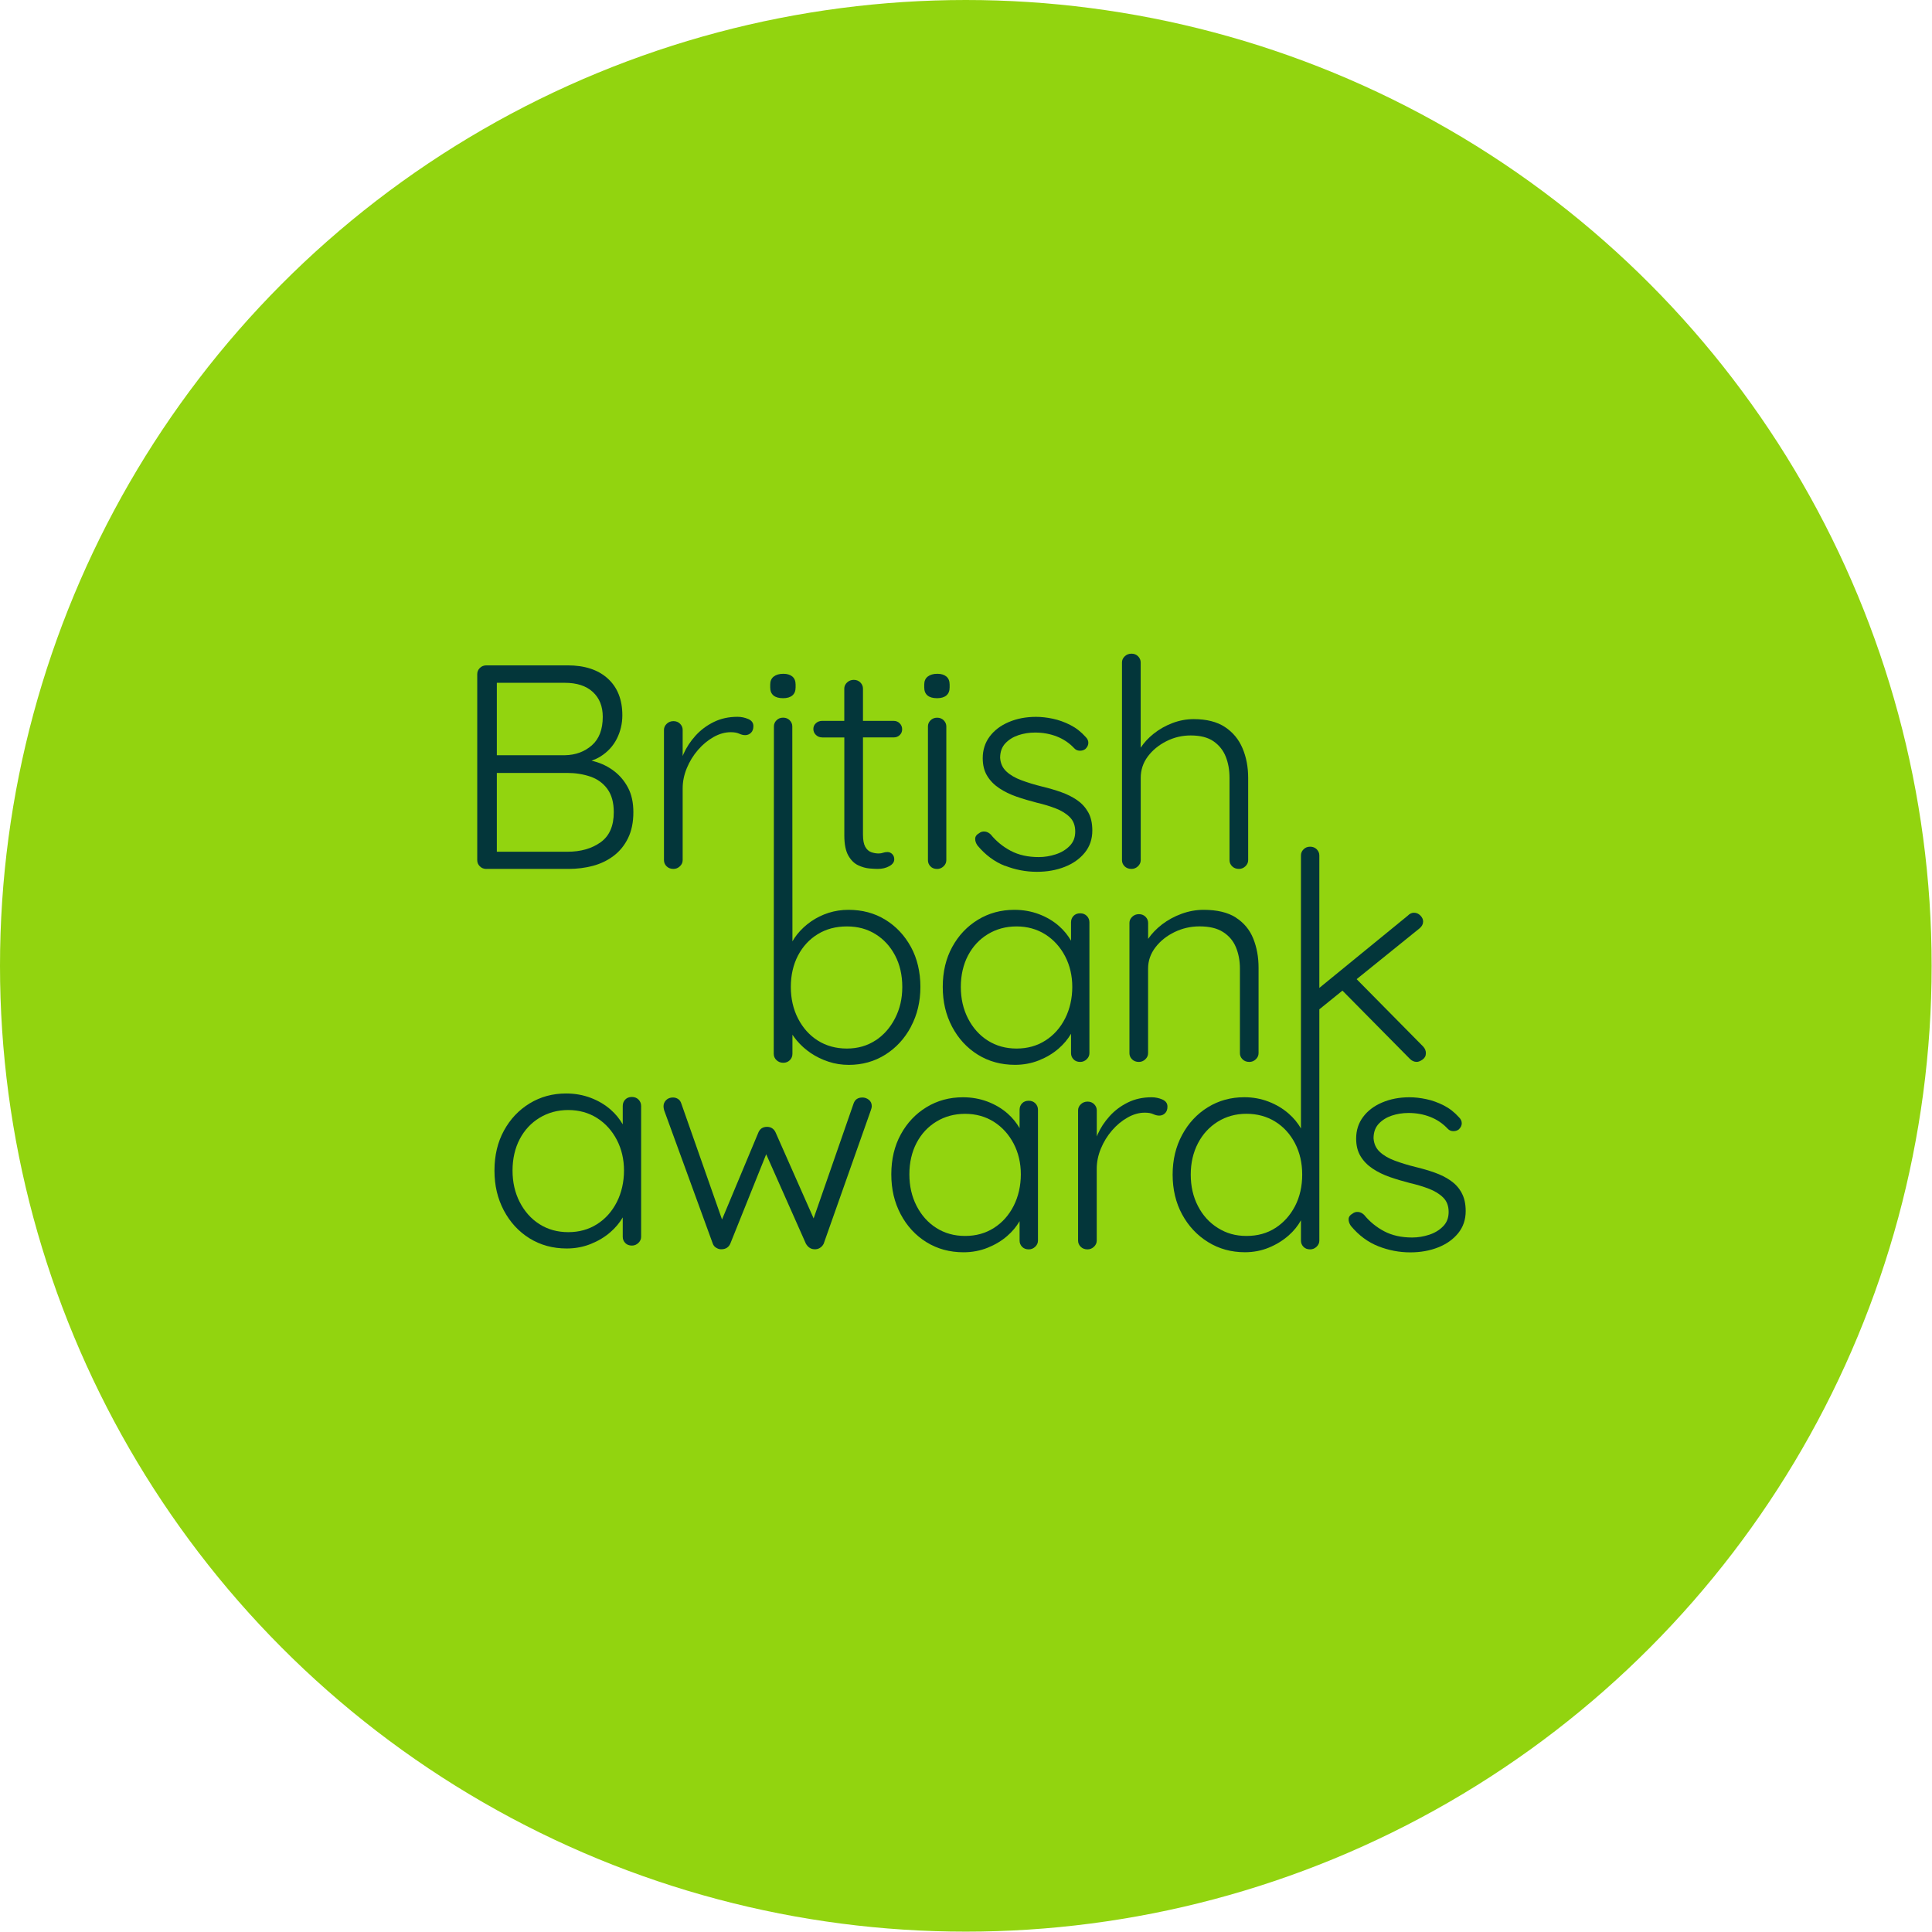
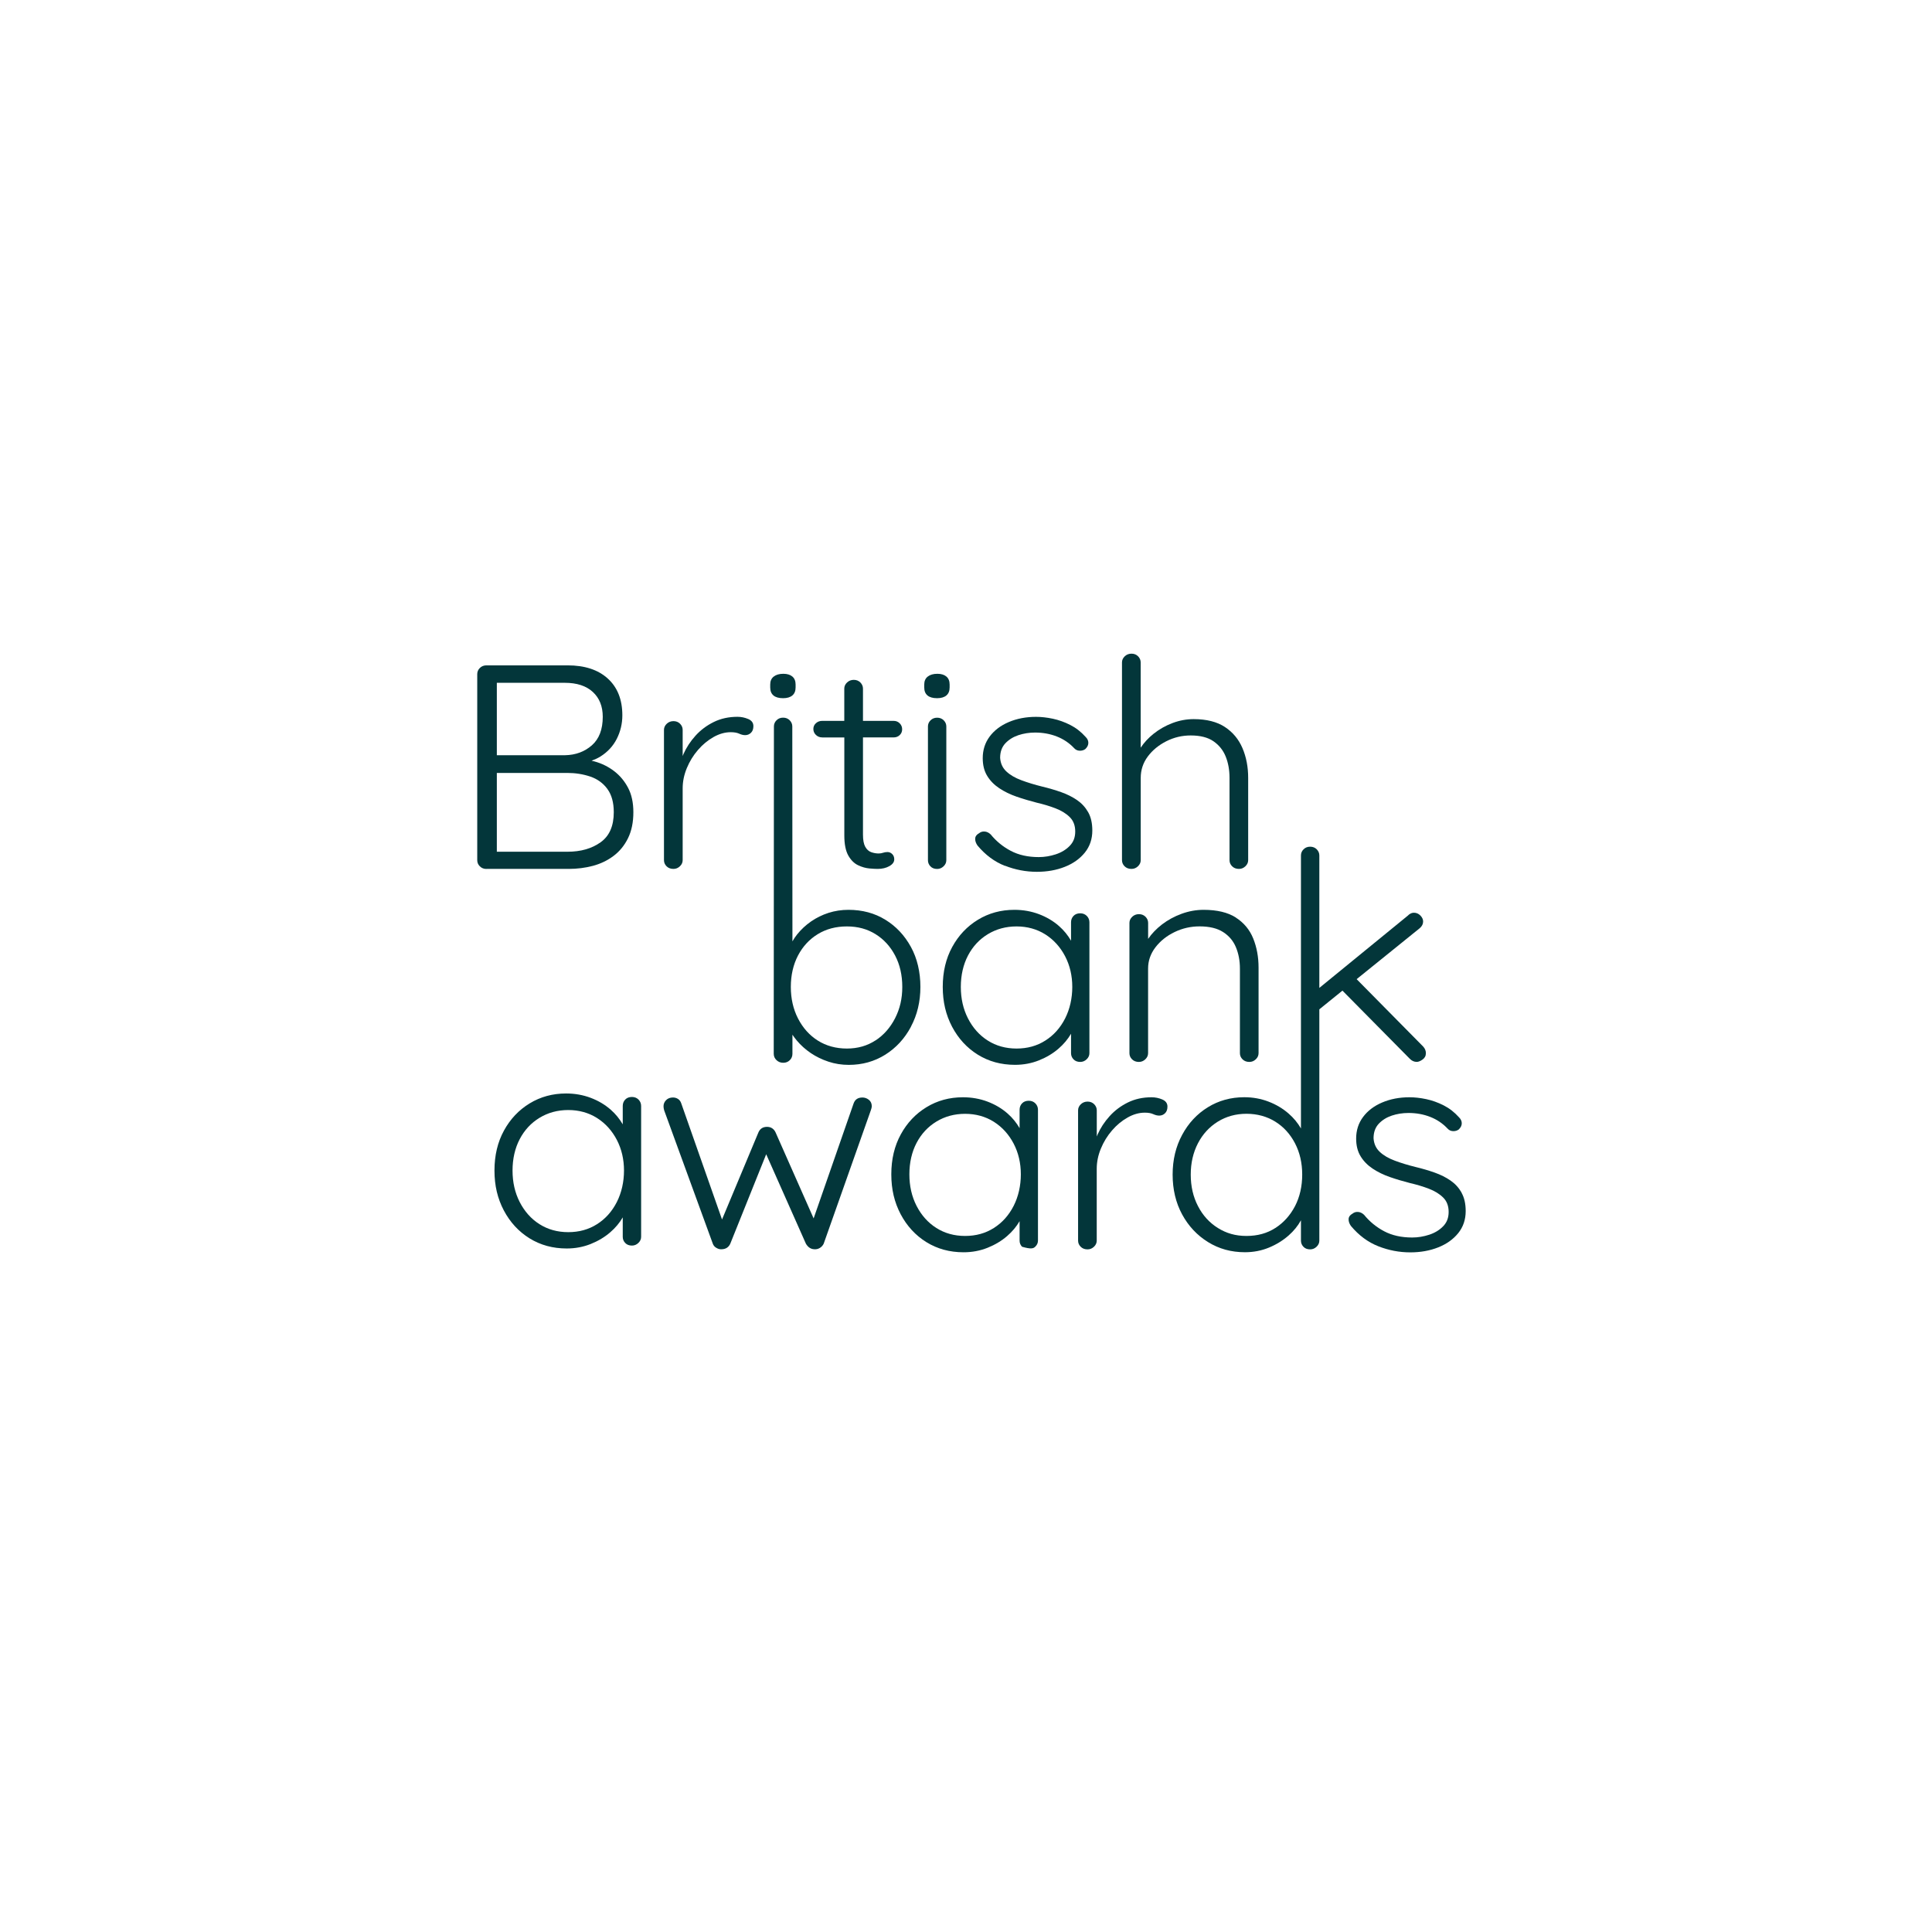
<svg xmlns="http://www.w3.org/2000/svg" width="100%" height="100%" viewBox="0 0 433 433" version="1.1" xml:space="preserve" style="fill-rule:evenodd;clip-rule:evenodd;stroke-linejoin:round;stroke-miterlimit:2;">
  <g id="Layer_1-2">
    <g>
-       <circle cx="216.46" cy="216.46" r="216.46" style="fill:rgb(146,212,15);" />
      <g>
        <path d="M109.01,194.74L127.47,194.74C129.35,194.74 131.14,194.51 132.86,194.06C134.58,193.6 136.12,192.87 137.49,191.84C138.86,190.82 139.95,189.49 140.75,187.86C141.55,186.23 141.95,184.29 141.95,182.03C141.95,179.9 141.56,178.09 140.78,176.59C140,175.09 138.96,173.84 137.66,172.84C136.36,171.84 134.89,171.11 133.27,170.66C133.04,170.6 132.81,170.55 132.58,170.49C133.29,170.23 133.96,169.93 134.57,169.55C136.19,168.53 137.42,167.2 138.24,165.57C139.06,163.94 139.48,162.19 139.48,160.32C139.48,156.8 138.39,154.05 136.22,152.08C134.05,150.1 131.04,149.12 127.2,149.12L109.02,149.12C108.42,149.12 107.93,149.32 107.54,149.71C107.15,150.1 106.96,150.56 106.96,151.08L106.96,192.79C106.96,193.31 107.15,193.77 107.54,194.16C107.93,194.55 108.42,194.75 109.02,194.75L109.01,194.74ZM136.12,176.82C137.08,178.12 137.56,179.86 137.56,182.03C137.56,185.12 136.58,187.36 134.61,188.77C132.64,190.18 130.17,190.89 127.2,190.89L111.35,190.89L111.35,173.23L127.13,173.23C128.96,173.23 130.67,173.5 132.28,174.04C133.88,174.58 135.16,175.51 136.12,176.81L136.12,176.82ZM132.86,155.08C134.35,156.45 135.09,158.31 135.09,160.65C135.09,163.48 134.28,165.6 132.65,167.04C131.02,168.47 129.02,169.21 126.65,169.26L111.35,169.26L111.35,153.03L126.58,153.03C129.28,153.03 131.37,153.71 132.86,155.08Z" style="fill:rgb(3,54,58);fill-rule:nonzero;" />
        <path d="M150.94,194.74C151.49,194.74 151.97,194.54 152.38,194.15C152.79,193.76 153,193.3 153,192.78L153,176.68C153,175.16 153.31,173.65 153.93,172.15C154.55,170.65 155.38,169.29 156.43,168.08C157.48,166.86 158.65,165.9 159.93,165.18C161.21,164.46 162.49,164.1 163.77,164.1C164.55,164.1 165.18,164.21 165.66,164.43C166.14,164.65 166.59,164.76 167,164.76C167.5,164.76 167.94,164.59 168.3,164.24C168.67,163.89 168.85,163.39 168.85,162.74C168.85,162 168.46,161.47 167.68,161.14C166.9,160.81 166.1,160.65 165.28,160.65C163.31,160.65 161.54,161.04 159.96,161.82C158.38,162.6 157.02,163.62 155.88,164.88C154.74,166.14 153.83,167.52 153.17,169.02C153.11,169.16 153.06,169.31 153,169.45L153,163.58C153,163.06 152.8,162.6 152.42,162.21C152.03,161.82 151.54,161.62 150.94,161.62C150.34,161.62 149.84,161.82 149.43,162.21C149.02,162.6 148.81,163.06 148.81,163.58L148.81,192.78C148.81,193.3 149,193.76 149.39,194.15C149.78,194.54 150.29,194.74 150.93,194.74L150.94,194.74Z" style="fill:rgb(3,54,58);fill-rule:nonzero;" />
        <path d="M175.5,156.48C176.41,156.48 177.11,156.27 177.59,155.86C178.07,155.45 178.31,154.85 178.31,154.07L178.31,153.42C178.31,152.64 178.07,152.04 177.59,151.63C177.11,151.22 176.43,151.01 175.57,151.01C174.65,151.01 173.93,151.22 173.41,151.63C172.88,152.04 172.62,152.64 172.62,153.42L172.62,154.07C172.62,154.85 172.86,155.45 173.34,155.86C173.82,156.27 174.54,156.48 175.5,156.48Z" style="fill:rgb(3,54,58);fill-rule:nonzero;" />
        <path d="M184.29,165.28L189.23,165.28L189.23,187.24C189.23,189.2 189.53,190.69 190.12,191.74C190.71,192.78 191.45,193.51 192.32,193.92C193.19,194.33 194.04,194.57 194.86,194.64C195.68,194.71 196.3,194.74 196.71,194.74C197.72,194.74 198.59,194.53 199.32,194.12C200.05,193.71 200.42,193.2 200.42,192.59C200.42,192.11 200.27,191.72 199.97,191.42C199.67,191.12 199.32,190.96 198.91,190.96C198.54,190.96 198.21,191.02 197.91,191.12C197.61,191.23 197.28,191.28 196.91,191.28C196.36,191.28 195.81,191.18 195.26,190.99C194.71,190.79 194.26,190.39 193.92,189.78C193.58,189.17 193.41,188.26 193.41,187.04L193.41,165.27L200.27,165.27C200.82,165.27 201.28,165.1 201.64,164.75C202.01,164.4 202.19,163.97 202.19,163.45C202.19,162.93 202.01,162.48 201.64,162.11C201.27,161.74 200.82,161.56 200.27,161.56L193.41,161.56L193.41,154.33C193.41,153.81 193.21,153.35 192.83,152.96C192.44,152.57 191.95,152.37 191.35,152.37C190.75,152.37 190.25,152.57 189.84,152.96C189.43,153.35 189.22,153.81 189.22,154.33L189.22,161.56L184.28,161.56C183.73,161.56 183.26,161.73 182.87,162.08C182.48,162.43 182.29,162.86 182.29,163.38C182.29,163.9 182.48,164.35 182.87,164.72C183.26,165.09 183.73,165.27 184.28,165.27L184.29,165.28Z" style="fill:rgb(3,54,58);fill-rule:nonzero;" />
        <path d="M210.02,156.48C210.93,156.48 211.63,156.27 212.11,155.86C212.59,155.45 212.83,154.85 212.83,154.07L212.83,153.42C212.83,152.64 212.59,152.04 212.11,151.63C211.63,151.22 210.95,151.01 210.09,151.01C209.17,151.01 208.45,151.22 207.93,151.63C207.4,152.04 207.14,152.64 207.14,153.42L207.14,154.07C207.14,154.85 207.38,155.45 207.86,155.86C208.34,156.27 209.06,156.48 210.02,156.48Z" style="fill:rgb(3,54,58);fill-rule:nonzero;" />
        <path d="M208.55,161.44C208.16,161.83 207.97,162.29 207.97,162.81L207.97,192.79C207.97,193.31 208.15,193.77 208.52,194.16C208.89,194.55 209.39,194.75 210.03,194.75C210.58,194.75 211.06,194.55 211.47,194.16C211.88,193.77 212.09,193.31 212.09,192.79L212.09,162.81C212.09,162.29 211.89,161.83 211.51,161.44C211.12,161.05 210.63,160.85 210.03,160.85C209.43,160.85 208.94,161.05 208.55,161.44Z" style="fill:rgb(3,54,58);fill-rule:nonzero;" />
        <path d="M225.22,194.02C227.53,194.93 229.92,195.39 232.39,195.39C234.68,195.39 236.76,195.02 238.63,194.28C240.51,193.54 242,192.48 243.13,191.09C244.25,189.7 244.81,188.05 244.81,186.14C244.81,184.49 244.5,183.12 243.88,182.03C243.26,180.94 242.44,180.04 241.41,179.33C240.38,178.62 239.19,178.02 237.84,177.54C236.49,177.06 235.08,176.65 233.62,176.3C231.88,175.87 230.31,175.39 228.92,174.87C227.52,174.35 226.4,173.7 225.56,172.91C224.71,172.13 224.24,171.11 224.15,169.85C224.15,168.5 224.54,167.42 225.32,166.59C226.1,165.77 227.07,165.16 228.24,164.77C229.41,164.38 230.65,164.18 231.98,164.18C233.72,164.18 235.34,164.47 236.85,165.06C238.36,165.65 239.66,166.53 240.76,167.7C241.08,168.05 241.48,168.23 241.96,168.25C242.44,168.27 242.86,168.15 243.23,167.89C243.69,167.46 243.92,166.99 243.92,166.49C243.92,165.99 243.71,165.55 243.3,165.15C242.29,164.02 241.15,163.13 239.87,162.48C238.59,161.83 237.28,161.36 235.96,161.08C234.63,160.8 233.37,160.66 232.19,160.66C229.95,160.66 227.91,161.05 226.08,161.83C224.25,162.61 222.82,163.7 221.79,165.09C220.76,166.48 220.25,168.09 220.25,169.91C220.25,171.47 220.58,172.8 221.25,173.89C221.91,174.98 222.82,175.9 223.96,176.66C225.1,177.42 226.4,178.05 227.84,178.55C229.28,179.05 230.78,179.49 232.33,179.89C233.84,180.24 235.25,180.66 236.55,181.16C237.85,181.66 238.92,182.31 239.74,183.12C240.56,183.92 240.98,185 240.98,186.35C240.98,187.7 240.57,188.73 239.74,189.58C238.92,190.43 237.87,191.06 236.62,191.47C235.36,191.88 234.09,192.09 232.81,192.09C230.38,192.09 228.29,191.62 226.53,190.69C224.77,189.76 223.27,188.53 222.03,187.01C221.62,186.62 221.17,186.4 220.69,186.36C220.21,186.32 219.79,186.45 219.42,186.75C218.87,187.05 218.58,187.46 218.56,187.96C218.54,188.46 218.71,188.97 219.07,189.49C220.85,191.62 222.9,193.14 225.21,194.05L225.22,194.02Z" style="fill:rgb(3,54,58);fill-rule:nonzero;" />
        <path d="M253.6,194.74C254.15,194.74 254.63,194.54 255.04,194.15C255.45,193.76 255.66,193.3 255.66,192.78L255.66,174.34C255.66,172.56 256.19,170.96 257.24,169.55C258.29,168.14 259.68,167 261.39,166.13C263.11,165.26 264.92,164.83 266.85,164.83C269,164.83 270.7,165.26 271.96,166.13C273.22,167 274.13,168.14 274.7,169.55C275.27,170.96 275.56,172.56 275.56,174.34L275.56,192.78C275.56,193.3 275.75,193.76 276.14,194.15C276.53,194.54 277.04,194.74 277.68,194.74C278.23,194.74 278.71,194.54 279.12,194.15C279.53,193.76 279.74,193.3 279.74,192.78L279.74,174.34C279.74,171.91 279.32,169.69 278.47,167.69C277.62,165.69 276.31,164.11 274.52,162.93C272.74,161.76 270.4,161.17 267.52,161.17C265.92,161.17 264.34,161.46 262.78,162.05C261.22,162.64 259.81,163.44 258.53,164.46C257.37,165.39 256.41,166.43 255.65,167.57L255.65,148.46C255.65,147.94 255.45,147.48 255.07,147.09C254.68,146.7 254.19,146.5 253.59,146.5C252.99,146.5 252.49,146.7 252.08,147.09C251.67,147.48 251.46,147.94 251.46,148.46L251.46,192.78C251.46,193.3 251.65,193.76 252.04,194.15C252.43,194.54 252.94,194.74 253.58,194.74L253.6,194.74Z" style="fill:rgb(3,54,58);fill-rule:nonzero;" />
        <path d="M204.15,230.11C205.57,227.46 206.28,224.48 206.28,221.18C206.28,217.88 205.57,214.8 204.15,212.22C202.73,209.63 200.82,207.6 198.42,206.13C196.02,204.65 193.26,203.91 190.15,203.91C188.59,203.91 187.11,204.14 185.69,204.59C184.27,205.05 182.97,205.69 181.78,206.51C180.59,207.34 179.55,208.3 178.66,209.41C178.26,209.91 177.91,210.43 177.6,210.98L177.57,162.8C177.57,162.28 177.37,161.82 176.99,161.43C176.6,161.04 176.11,160.84 175.51,160.84C174.91,160.84 174.42,161.04 174.03,161.43C173.64,161.82 173.45,162.28 173.45,162.8L173.41,236.17C173.41,236.74 173.62,237.21 174.03,237.6C174.44,237.99 174.94,238.19 175.54,238.19C176.14,238.19 176.63,237.99 177.02,237.6C177.41,237.21 177.6,236.73 177.6,236.17L177.6,231.9C177.9,232.33 178.21,232.76 178.56,233.18C179.47,234.27 180.53,235.21 181.72,236.02C182.91,236.82 184.22,237.46 185.67,237.94C187.11,238.42 188.63,238.66 190.23,238.66C193.25,238.66 195.97,237.9 198.4,236.38C200.82,234.86 202.75,232.77 204.16,230.12L204.15,230.11ZM196.22,233.17C194.37,234.39 192.23,235 189.8,235C187.37,235 185.16,234.4 183.28,233.21C181.4,232.02 179.93,230.36 178.85,228.26C177.77,226.15 177.24,223.8 177.24,221.19C177.24,218.58 177.78,216.19 178.85,214.15C179.92,212.11 181.4,210.51 183.28,209.36C185.16,208.21 187.33,207.63 189.8,207.63C192.27,207.63 194.36,208.21 196.22,209.36C198.07,210.51 199.54,212.11 200.61,214.15C201.68,216.19 202.22,218.54 202.22,221.19C202.22,223.84 201.68,226.09 200.61,228.2C199.53,230.31 198.07,231.97 196.22,233.19L196.22,233.17Z" style="fill:rgb(3,54,58);fill-rule:nonzero;" />
        <path d="M243.54,237.41C243.95,237.02 244.16,236.56 244.16,236.04L244.16,206.71C244.16,206.15 243.96,205.67 243.58,205.28C243.19,204.89 242.7,204.69 242.1,204.69C241.46,204.69 240.96,204.89 240.59,205.28C240.22,205.67 240.04,206.15 240.04,206.71L240.04,210.83C239.34,209.62 238.46,208.53 237.36,207.56C236.08,206.43 234.58,205.54 232.87,204.89C231.15,204.24 229.31,203.91 227.35,203.91C224.33,203.91 221.61,204.65 219.18,206.13C216.75,207.61 214.83,209.64 213.42,212.22C212,214.81 211.29,217.79 211.29,221.18C211.29,224.57 211.99,227.46 213.38,230.11C214.78,232.76 216.7,234.85 219.14,236.37C221.59,237.89 224.37,238.65 227.48,238.65C229.4,238.65 231.2,238.31 232.87,237.64C234.54,236.97 235.99,236.1 237.23,235.03C238.41,234.01 239.34,232.89 240.04,231.68L240.04,236.04C240.04,236.56 240.22,237.02 240.59,237.41C240.96,237.8 241.46,238 242.1,238C242.65,238 243.13,237.8 243.54,237.41ZM234.28,233.21C232.4,234.41 230.25,235 227.83,235C225.41,235 223.25,234.4 221.38,233.21C219.5,232.02 218.03,230.36 216.95,228.26C215.87,226.15 215.34,223.8 215.34,221.19C215.34,218.58 215.88,216.19 216.95,214.15C218.02,212.11 219.51,210.51 221.41,209.36C223.31,208.21 225.45,207.63 227.83,207.63C230.21,207.63 232.4,208.23 234.28,209.42C236.16,210.62 237.63,212.25 238.71,214.31C239.78,216.37 240.32,218.67 240.32,221.19C240.32,223.71 239.78,226.15 238.71,228.26C237.63,230.37 236.16,232.02 234.28,233.21Z" style="fill:rgb(3,54,58);fill-rule:nonzero;" />
        <path d="M276.99,205.64C275.18,204.49 272.77,203.91 269.75,203.91C268.1,203.91 266.47,204.2 264.84,204.79C263.22,205.38 261.74,206.18 260.41,207.2C259.17,208.16 258.14,209.23 257.32,210.42L257.32,206.84C257.32,206.32 257.12,205.86 256.74,205.47C256.35,205.08 255.86,204.88 255.26,204.88C254.66,204.88 254.16,205.08 253.75,205.47C253.34,205.86 253.13,206.32 253.13,206.84L253.13,236.04C253.13,236.56 253.32,237.02 253.71,237.41C254.1,237.8 254.61,238 255.25,238C255.8,238 256.28,237.8 256.69,237.41C257.1,237.02 257.31,236.56 257.31,236.04L257.31,217.07C257.31,215.33 257.86,213.75 258.96,212.31C260.06,210.88 261.49,209.74 263.25,208.89C265.01,208.04 266.88,207.62 268.84,207.62C271.04,207.62 272.8,208.04 274.12,208.89C275.45,209.74 276.41,210.88 277,212.31C277.59,213.74 277.89,215.33 277.89,217.07L277.89,236.04C277.89,236.56 278.08,237.02 278.47,237.41C278.86,237.8 279.37,238 280.01,238C280.56,238 281.04,237.8 281.45,237.41C281.86,237.02 282.07,236.56 282.07,236.04L282.07,216.88C282.07,214.49 281.67,212.31 280.87,210.33C280.07,208.35 278.76,206.79 276.96,205.64L276.99,205.64Z" style="fill:rgb(3,54,58);fill-rule:nonzero;" />
        <path d="M295.69,226.21L300.87,222.02L315.94,237.27C316.4,237.75 316.92,237.99 317.52,237.99C317.89,237.99 318.32,237.82 318.82,237.47C319.32,237.12 319.57,236.64 319.57,236.04C319.57,235.48 319.36,234.98 318.95,234.54L304.05,219.45L318.2,208.02C318.7,207.59 318.95,207.09 318.95,206.52C318.95,206.04 318.74,205.6 318.33,205.18C317.92,204.77 317.44,204.56 316.89,204.56C316.39,204.56 315.93,204.78 315.52,205.21L295.69,221.41L295.69,191.72C295.69,191.2 295.49,190.74 295.11,190.35C294.72,189.96 294.23,189.76 293.63,189.76C293.03,189.76 292.54,189.96 292.15,190.35C291.76,190.74 291.57,191.2 291.57,191.72L291.57,252.91C290.85,251.67 289.93,250.55 288.79,249.56C287.49,248.43 285.99,247.54 284.29,246.89C282.6,246.24 280.79,245.91 278.87,245.91C275.85,245.91 273.13,246.66 270.7,248.16C268.27,249.66 266.35,251.72 264.94,254.35C263.52,256.98 262.81,259.94 262.81,263.25C262.81,266.56 263.52,269.57 264.94,272.18C266.36,274.79 268.29,276.85 270.74,278.37C273.19,279.89 275.94,280.65 279.01,280.65C280.93,280.65 282.73,280.3 284.4,279.61C286.07,278.92 287.53,278.01 288.79,276.91C289.97,275.87 290.89,274.73 291.57,273.49L291.57,278.05C291.57,278.57 291.75,279.03 292.12,279.42C292.49,279.81 292.99,280.01 293.63,280.01C294.18,280.01 294.66,279.81 295.07,279.42C295.48,279.03 295.69,278.57 295.69,278.05L295.69,226.21ZM285.84,275.21C283.99,276.41 281.83,277 279.36,277C276.89,277 274.84,276.4 272.94,275.21C271.04,274.02 269.55,272.38 268.48,270.29C267.4,268.2 266.87,265.86 266.87,263.25C266.87,260.64 267.41,258.31 268.48,256.24C269.55,254.18 271.04,252.56 272.94,251.38C274.84,250.21 276.98,249.62 279.36,249.62C281.74,249.62 283.93,250.21 285.81,251.38C287.69,252.55 289.16,254.17 290.24,256.24C291.31,258.3 291.85,260.64 291.85,263.25C291.85,265.86 291.31,268.26 290.24,270.32C289.16,272.38 287.7,274.01 285.85,275.21L285.84,275.21Z" style="fill:rgb(3,54,58);fill-rule:nonzero;" />
        <path d="M193.24,245.98C192.28,245.98 191.64,246.41 191.32,247.28L182.35,273.07L173.82,253.79C173.64,253.4 173.39,253.1 173.07,252.88C172.75,252.66 172.36,252.55 171.9,252.55C170.99,252.55 170.34,252.96 169.98,253.79L161.82,273.31L152.68,247.28C152.54,246.85 152.3,246.52 151.96,246.3C151.62,246.08 151.24,245.97 150.83,245.97C150.19,245.97 149.67,246.17 149.29,246.56C148.9,246.95 148.71,247.41 148.71,247.93C148.71,248.19 148.75,248.5 148.85,248.84L159.76,278.75C159.9,279.14 160.17,279.46 160.58,279.69C160.99,279.93 161.4,280.03 161.82,279.98C162.69,279.94 163.31,279.52 163.67,278.74L171.72,258.69L180.62,278.74C181.08,279.52 181.69,279.94 182.47,279.98C182.93,280.02 183.35,279.93 183.74,279.69C184.13,279.45 184.41,279.14 184.6,278.75L195.17,248.84C195.21,248.71 195.26,248.56 195.31,248.38C195.35,248.21 195.38,248.05 195.38,247.92C195.38,247.31 195.16,246.83 194.73,246.49C194.3,246.14 193.8,245.97 193.25,245.97L193.24,245.98Z" style="fill:rgb(3,54,58);fill-rule:nonzero;" />
-         <path d="M230.57,246.7C229.93,246.7 229.43,246.9 229.06,247.29C228.69,247.68 228.51,248.16 228.51,248.72L228.51,252.84C227.81,251.63 226.93,250.54 225.83,249.57C224.55,248.44 223.05,247.55 221.34,246.9C219.62,246.25 217.78,245.92 215.82,245.92C212.8,245.92 210.08,246.66 207.65,248.14C205.22,249.62 203.3,251.65 201.89,254.23C200.47,256.82 199.76,259.8 199.76,263.19C199.76,266.58 200.46,269.47 201.85,272.12C203.25,274.77 205.17,276.86 207.61,278.38C210.06,279.9 212.84,280.66 215.95,280.66C217.87,280.66 219.67,280.32 221.34,279.65C223.01,278.98 224.46,278.11 225.7,277.04C226.88,276.02 227.81,274.9 228.51,273.69L228.51,278.05C228.51,278.57 228.69,279.03 229.06,279.42C229.43,279.81 229.93,280.01 230.57,280.01C231.12,280.01 231.6,279.81 232.01,279.42C232.42,279.03 232.63,278.57 232.63,278.05L232.63,248.72C232.63,248.16 232.43,247.68 232.05,247.29C231.66,246.9 231.17,246.7 230.57,246.7ZM222.75,275.21C220.87,276.41 218.72,277 216.3,277C213.88,277 211.72,276.4 209.85,275.21C207.97,274.02 206.5,272.36 205.42,270.26C204.34,268.15 203.81,265.8 203.81,263.19C203.81,260.58 204.35,258.19 205.42,256.15C206.49,254.11 207.98,252.51 209.88,251.36C211.78,250.21 213.92,249.63 216.3,249.63C218.68,249.63 220.87,250.23 222.75,251.42C224.63,252.62 226.1,254.25 227.18,256.31C228.25,258.37 228.79,260.67 228.79,263.19C228.79,265.71 228.25,268.15 227.18,270.26C226.1,272.37 224.63,274.02 222.75,275.21Z" style="fill:rgb(3,54,58);fill-rule:nonzero;" />
+         <path d="M230.57,246.7C229.93,246.7 229.43,246.9 229.06,247.29C228.69,247.68 228.51,248.16 228.51,248.72L228.51,252.84C227.81,251.63 226.93,250.54 225.83,249.57C224.55,248.44 223.05,247.55 221.34,246.9C219.62,246.25 217.78,245.92 215.82,245.92C212.8,245.92 210.08,246.66 207.65,248.14C205.22,249.62 203.3,251.65 201.89,254.23C200.47,256.82 199.76,259.8 199.76,263.19C199.76,266.58 200.46,269.47 201.85,272.12C203.25,274.77 205.17,276.86 207.61,278.38C210.06,279.9 212.84,280.66 215.95,280.66C217.87,280.66 219.67,280.32 221.34,279.65C223.01,278.98 224.46,278.11 225.7,277.04C226.88,276.02 227.81,274.9 228.51,273.69L228.51,278.05C228.51,278.57 228.69,279.03 229.06,279.42C231.12,280.01 231.6,279.81 232.01,279.42C232.42,279.03 232.63,278.57 232.63,278.05L232.63,248.72C232.63,248.16 232.43,247.68 232.05,247.29C231.66,246.9 231.17,246.7 230.57,246.7ZM222.75,275.21C220.87,276.41 218.72,277 216.3,277C213.88,277 211.72,276.4 209.85,275.21C207.97,274.02 206.5,272.36 205.42,270.26C204.34,268.15 203.81,265.8 203.81,263.19C203.81,260.58 204.35,258.19 205.42,256.15C206.49,254.11 207.98,252.51 209.88,251.36C211.78,250.21 213.92,249.63 216.3,249.63C218.68,249.63 220.87,250.23 222.75,251.42C224.63,252.62 226.1,254.25 227.18,256.31C228.25,258.37 228.79,260.67 228.79,263.19C228.79,265.71 228.25,268.15 227.18,270.26C226.1,272.37 224.63,274.02 222.75,275.21Z" style="fill:rgb(3,54,58);fill-rule:nonzero;" />
        <path d="M141.63,245.85C140.99,245.85 140.49,246.05 140.12,246.44C139.75,246.83 139.57,247.31 139.57,247.87L139.57,251.99C138.87,250.78 137.99,249.69 136.89,248.72C135.61,247.59 134.11,246.7 132.4,246.05C130.68,245.4 128.84,245.07 126.88,245.07C123.86,245.07 121.14,245.81 118.71,247.29C116.28,248.77 114.36,250.8 112.95,253.38C111.53,255.97 110.82,258.95 110.82,262.34C110.82,265.73 111.52,268.62 112.91,271.27C114.31,273.92 116.23,276.01 118.67,277.53C121.12,279.05 123.9,279.81 127.01,279.81C128.93,279.81 130.73,279.47 132.4,278.8C134.07,278.13 135.52,277.26 136.76,276.19C137.94,275.17 138.87,274.05 139.57,272.84L139.57,277.2C139.57,277.72 139.75,278.18 140.12,278.57C140.49,278.96 140.99,279.16 141.63,279.16C142.18,279.16 142.66,278.96 143.07,278.57C143.48,278.18 143.69,277.72 143.69,277.2L143.69,247.87C143.69,247.31 143.49,246.83 143.11,246.44C142.72,246.05 142.23,245.85 141.63,245.85ZM133.81,274.36C131.93,275.56 129.78,276.15 127.36,276.15C124.94,276.15 122.78,275.55 120.91,274.36C119.03,273.17 117.56,271.51 116.48,269.41C115.4,267.3 114.87,264.95 114.87,262.34C114.87,259.73 115.41,257.34 116.48,255.3C117.55,253.26 119.04,251.66 120.94,250.51C122.84,249.36 124.98,248.78 127.36,248.78C129.74,248.78 131.93,249.38 133.81,250.57C135.69,251.77 137.16,253.4 138.24,255.46C139.31,257.52 139.85,259.82 139.85,262.34C139.85,264.86 139.31,267.3 138.24,269.41C137.16,271.52 135.69,273.17 133.81,274.36Z" style="fill:rgb(3,54,58);fill-rule:nonzero;" />
        <path d="M260.49,246.41C259.71,246.08 258.91,245.92 258.09,245.92C256.12,245.92 254.35,246.31 252.77,247.09C251.19,247.87 249.83,248.89 248.69,250.15C247.55,251.41 246.64,252.79 245.98,254.29C245.92,254.43 245.87,254.58 245.81,254.72L245.81,248.85C245.81,248.33 245.61,247.87 245.23,247.48C244.84,247.09 244.35,246.89 243.75,246.89C243.15,246.89 242.65,247.09 242.24,247.48C241.83,247.87 241.62,248.33 241.62,248.85L241.62,278.05C241.62,278.57 241.81,279.03 242.2,279.42C242.59,279.81 243.1,280.01 243.74,280.01C244.29,280.01 244.77,279.81 245.18,279.42C245.59,279.03 245.8,278.57 245.8,278.05L245.8,261.95C245.8,260.43 246.11,258.92 246.73,257.42C247.35,255.92 248.18,254.56 249.23,253.35C250.28,252.13 251.45,251.17 252.73,250.45C254.01,249.73 255.29,249.37 256.57,249.37C257.35,249.37 257.98,249.48 258.46,249.7C258.94,249.92 259.39,250.03 259.8,250.03C260.3,250.03 260.74,249.86 261.1,249.51C261.47,249.16 261.65,248.66 261.65,248.01C261.65,247.27 261.26,246.74 260.48,246.41L260.49,246.41Z" style="fill:rgb(3,54,58);fill-rule:nonzero;" />
        <path d="M327.57,267.29C326.95,266.2 326.13,265.3 325.1,264.59C324.07,263.87 322.88,263.28 321.53,262.8C320.18,262.32 318.77,261.91 317.31,261.56C315.57,261.13 314,260.65 312.61,260.13C311.21,259.61 310.09,258.96 309.25,258.17C308.4,257.39 307.93,256.37 307.84,255.11C307.84,253.76 308.23,252.68 309.01,251.85C309.79,251.03 310.76,250.42 311.93,250.03C313.1,249.64 314.34,249.44 315.67,249.44C317.41,249.44 319.03,249.73 320.54,250.32C322.05,250.91 323.35,251.79 324.45,252.96C324.77,253.31 325.17,253.49 325.65,253.51C326.13,253.53 326.55,253.41 326.92,253.15C327.38,252.72 327.61,252.25 327.61,251.75C327.61,251.25 327.4,250.81 326.99,250.41C325.98,249.28 324.84,248.39 323.56,247.74C322.28,247.09 320.97,246.62 319.65,246.34C318.32,246.06 317.06,245.92 315.88,245.92C313.64,245.92 311.6,246.31 309.77,247.09C307.94,247.87 306.51,248.96 305.48,250.35C304.45,251.74 303.94,253.35 303.94,255.17C303.94,256.73 304.27,258.06 304.94,259.15C305.6,260.24 306.51,261.16 307.65,261.92C308.79,262.68 310.09,263.31 311.53,263.81C312.97,264.31 314.47,264.75 316.02,265.15C317.53,265.5 318.94,265.92 320.24,266.42C321.54,266.92 322.61,267.57 323.43,268.38C324.25,269.18 324.67,270.26 324.67,271.61C324.67,272.96 324.26,273.99 323.43,274.84C322.61,275.69 321.56,276.32 320.31,276.73C319.05,277.14 317.78,277.35 316.5,277.35C314.07,277.35 311.98,276.88 310.22,275.95C308.46,275.02 306.96,273.79 305.72,272.27C305.31,271.88 304.86,271.66 304.38,271.62C303.9,271.58 303.48,271.71 303.11,272.01C302.56,272.31 302.27,272.72 302.25,273.22C302.23,273.72 302.4,274.23 302.76,274.75C304.54,276.88 306.59,278.4 308.9,279.31C311.21,280.22 313.6,280.68 316.07,280.68C318.36,280.68 320.44,280.31 322.31,279.57C324.19,278.83 325.68,277.77 326.81,276.38C327.93,274.99 328.49,273.34 328.49,271.43C328.49,269.78 328.18,268.41 327.56,267.32L327.57,267.29Z" style="fill:rgb(3,54,58);fill-rule:nonzero;" />
      </g>
    </g>
  </g>
</svg>